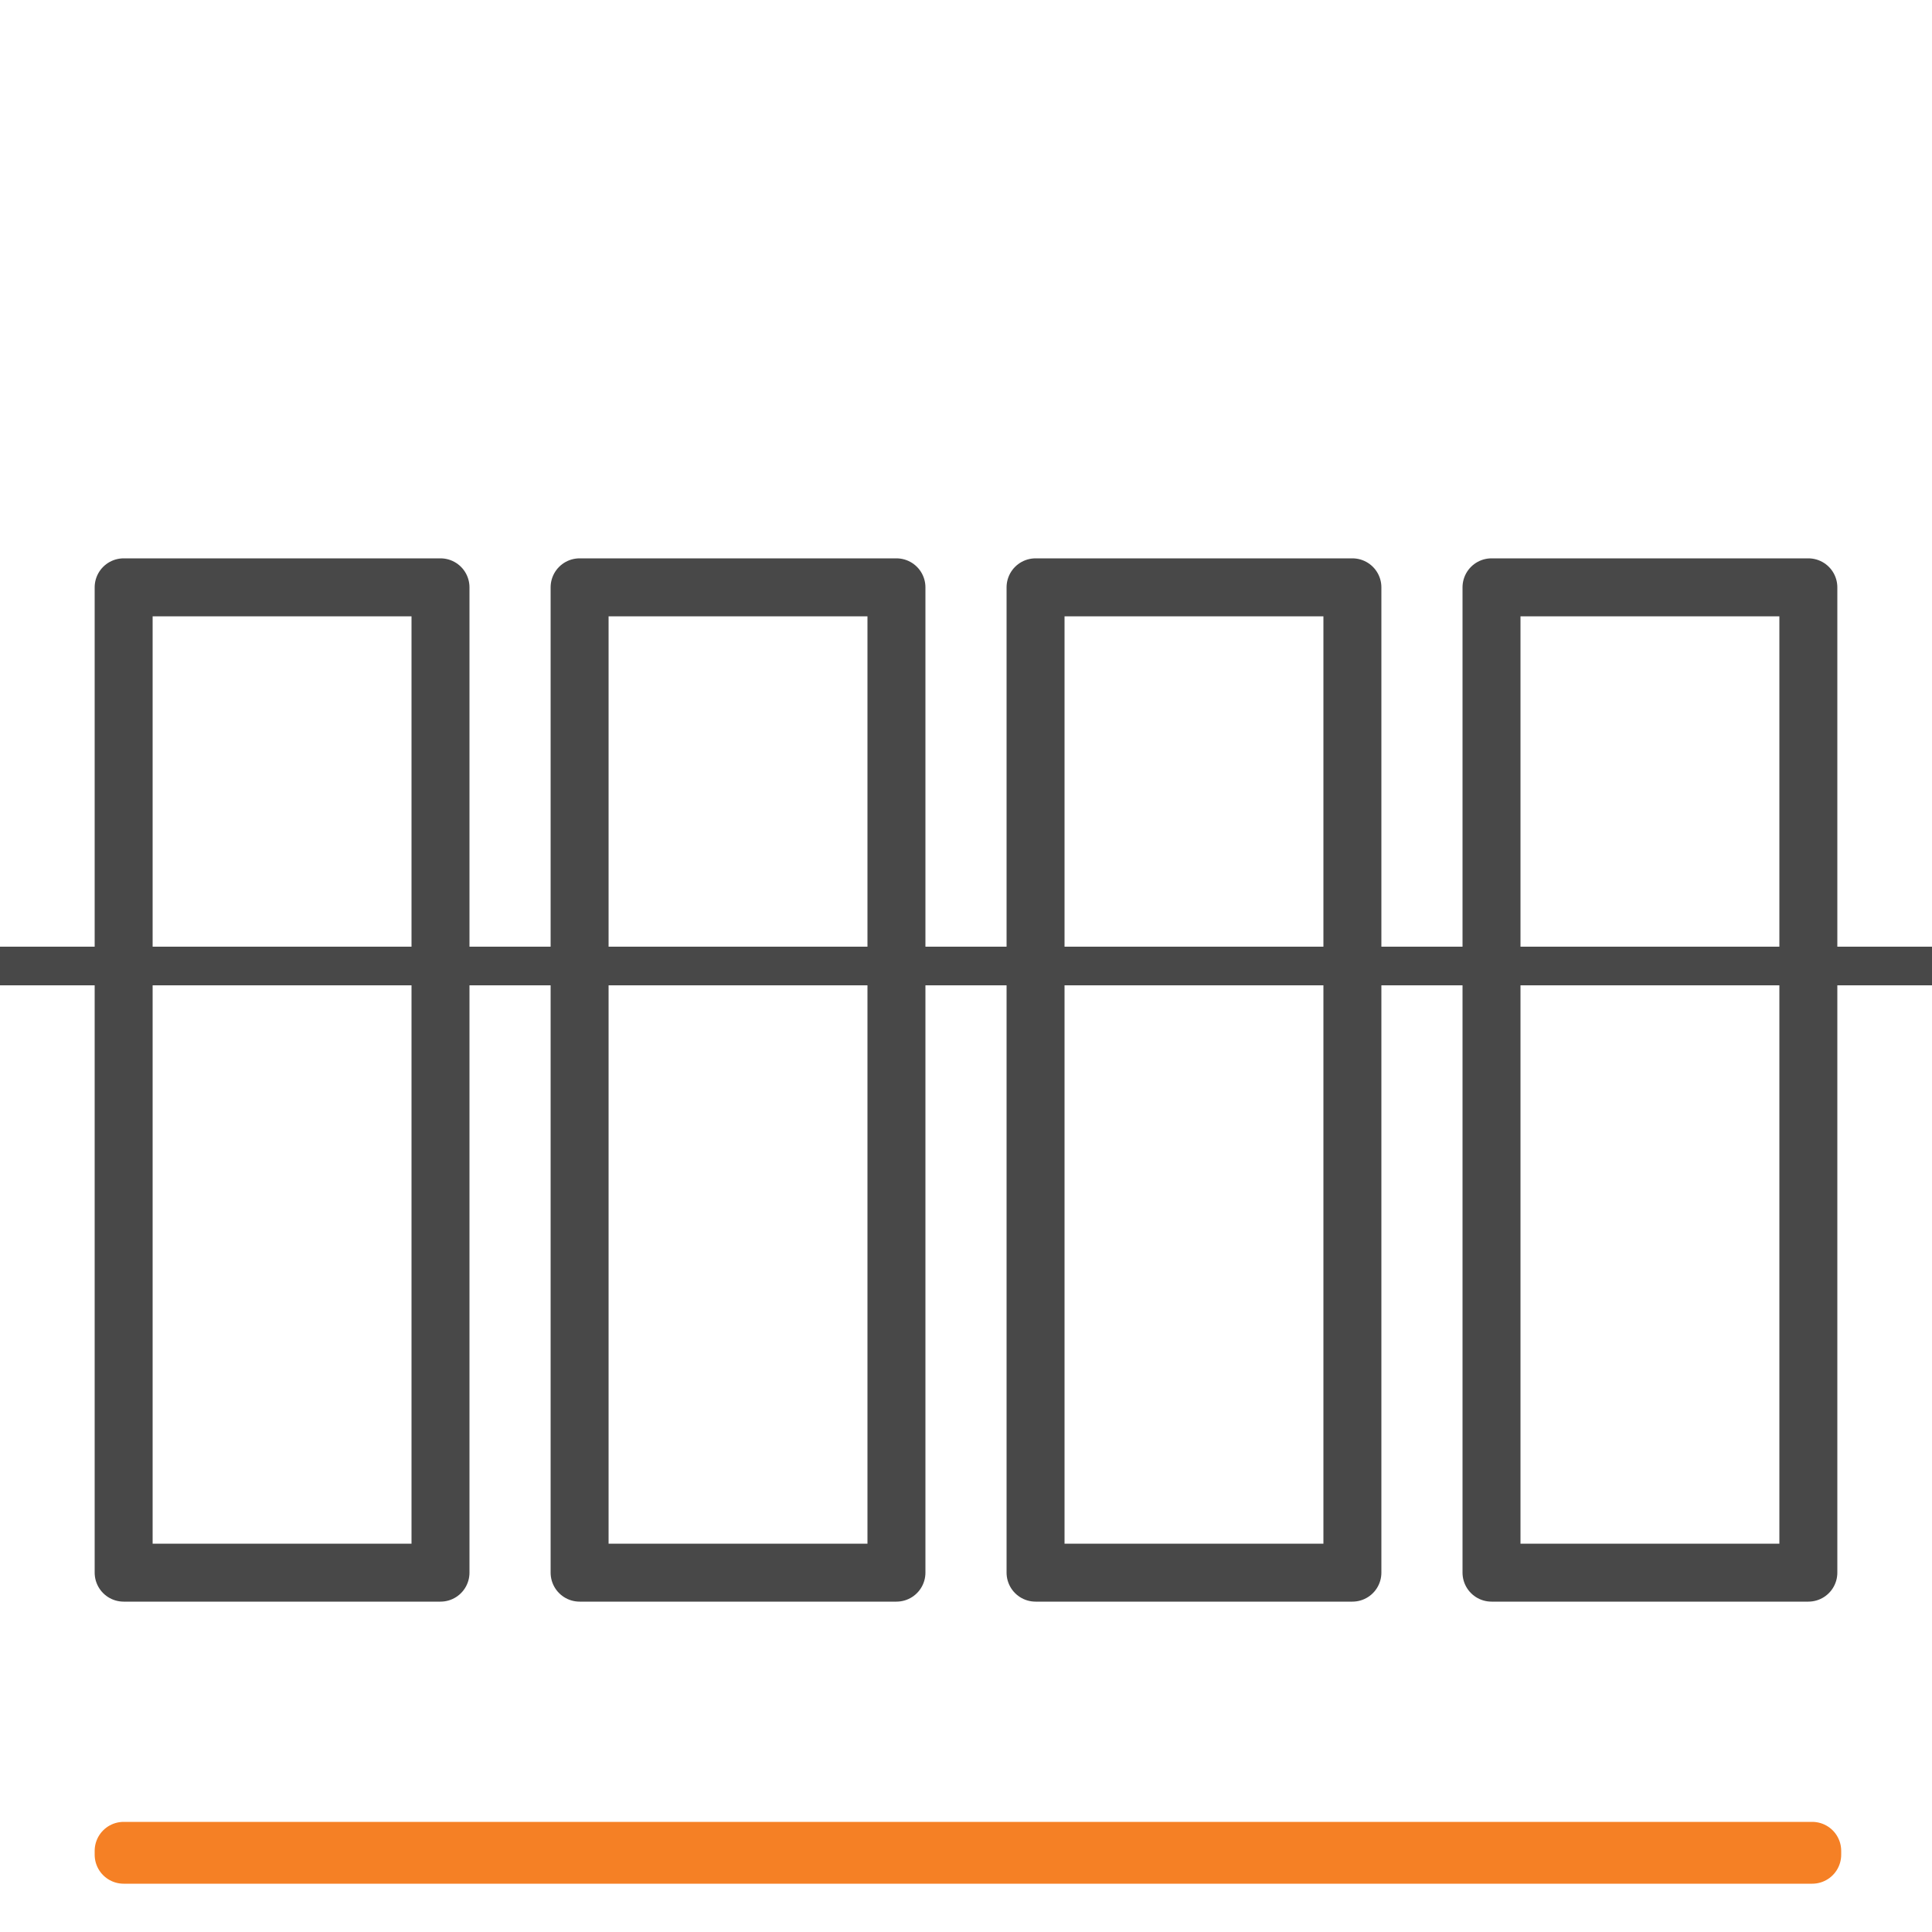
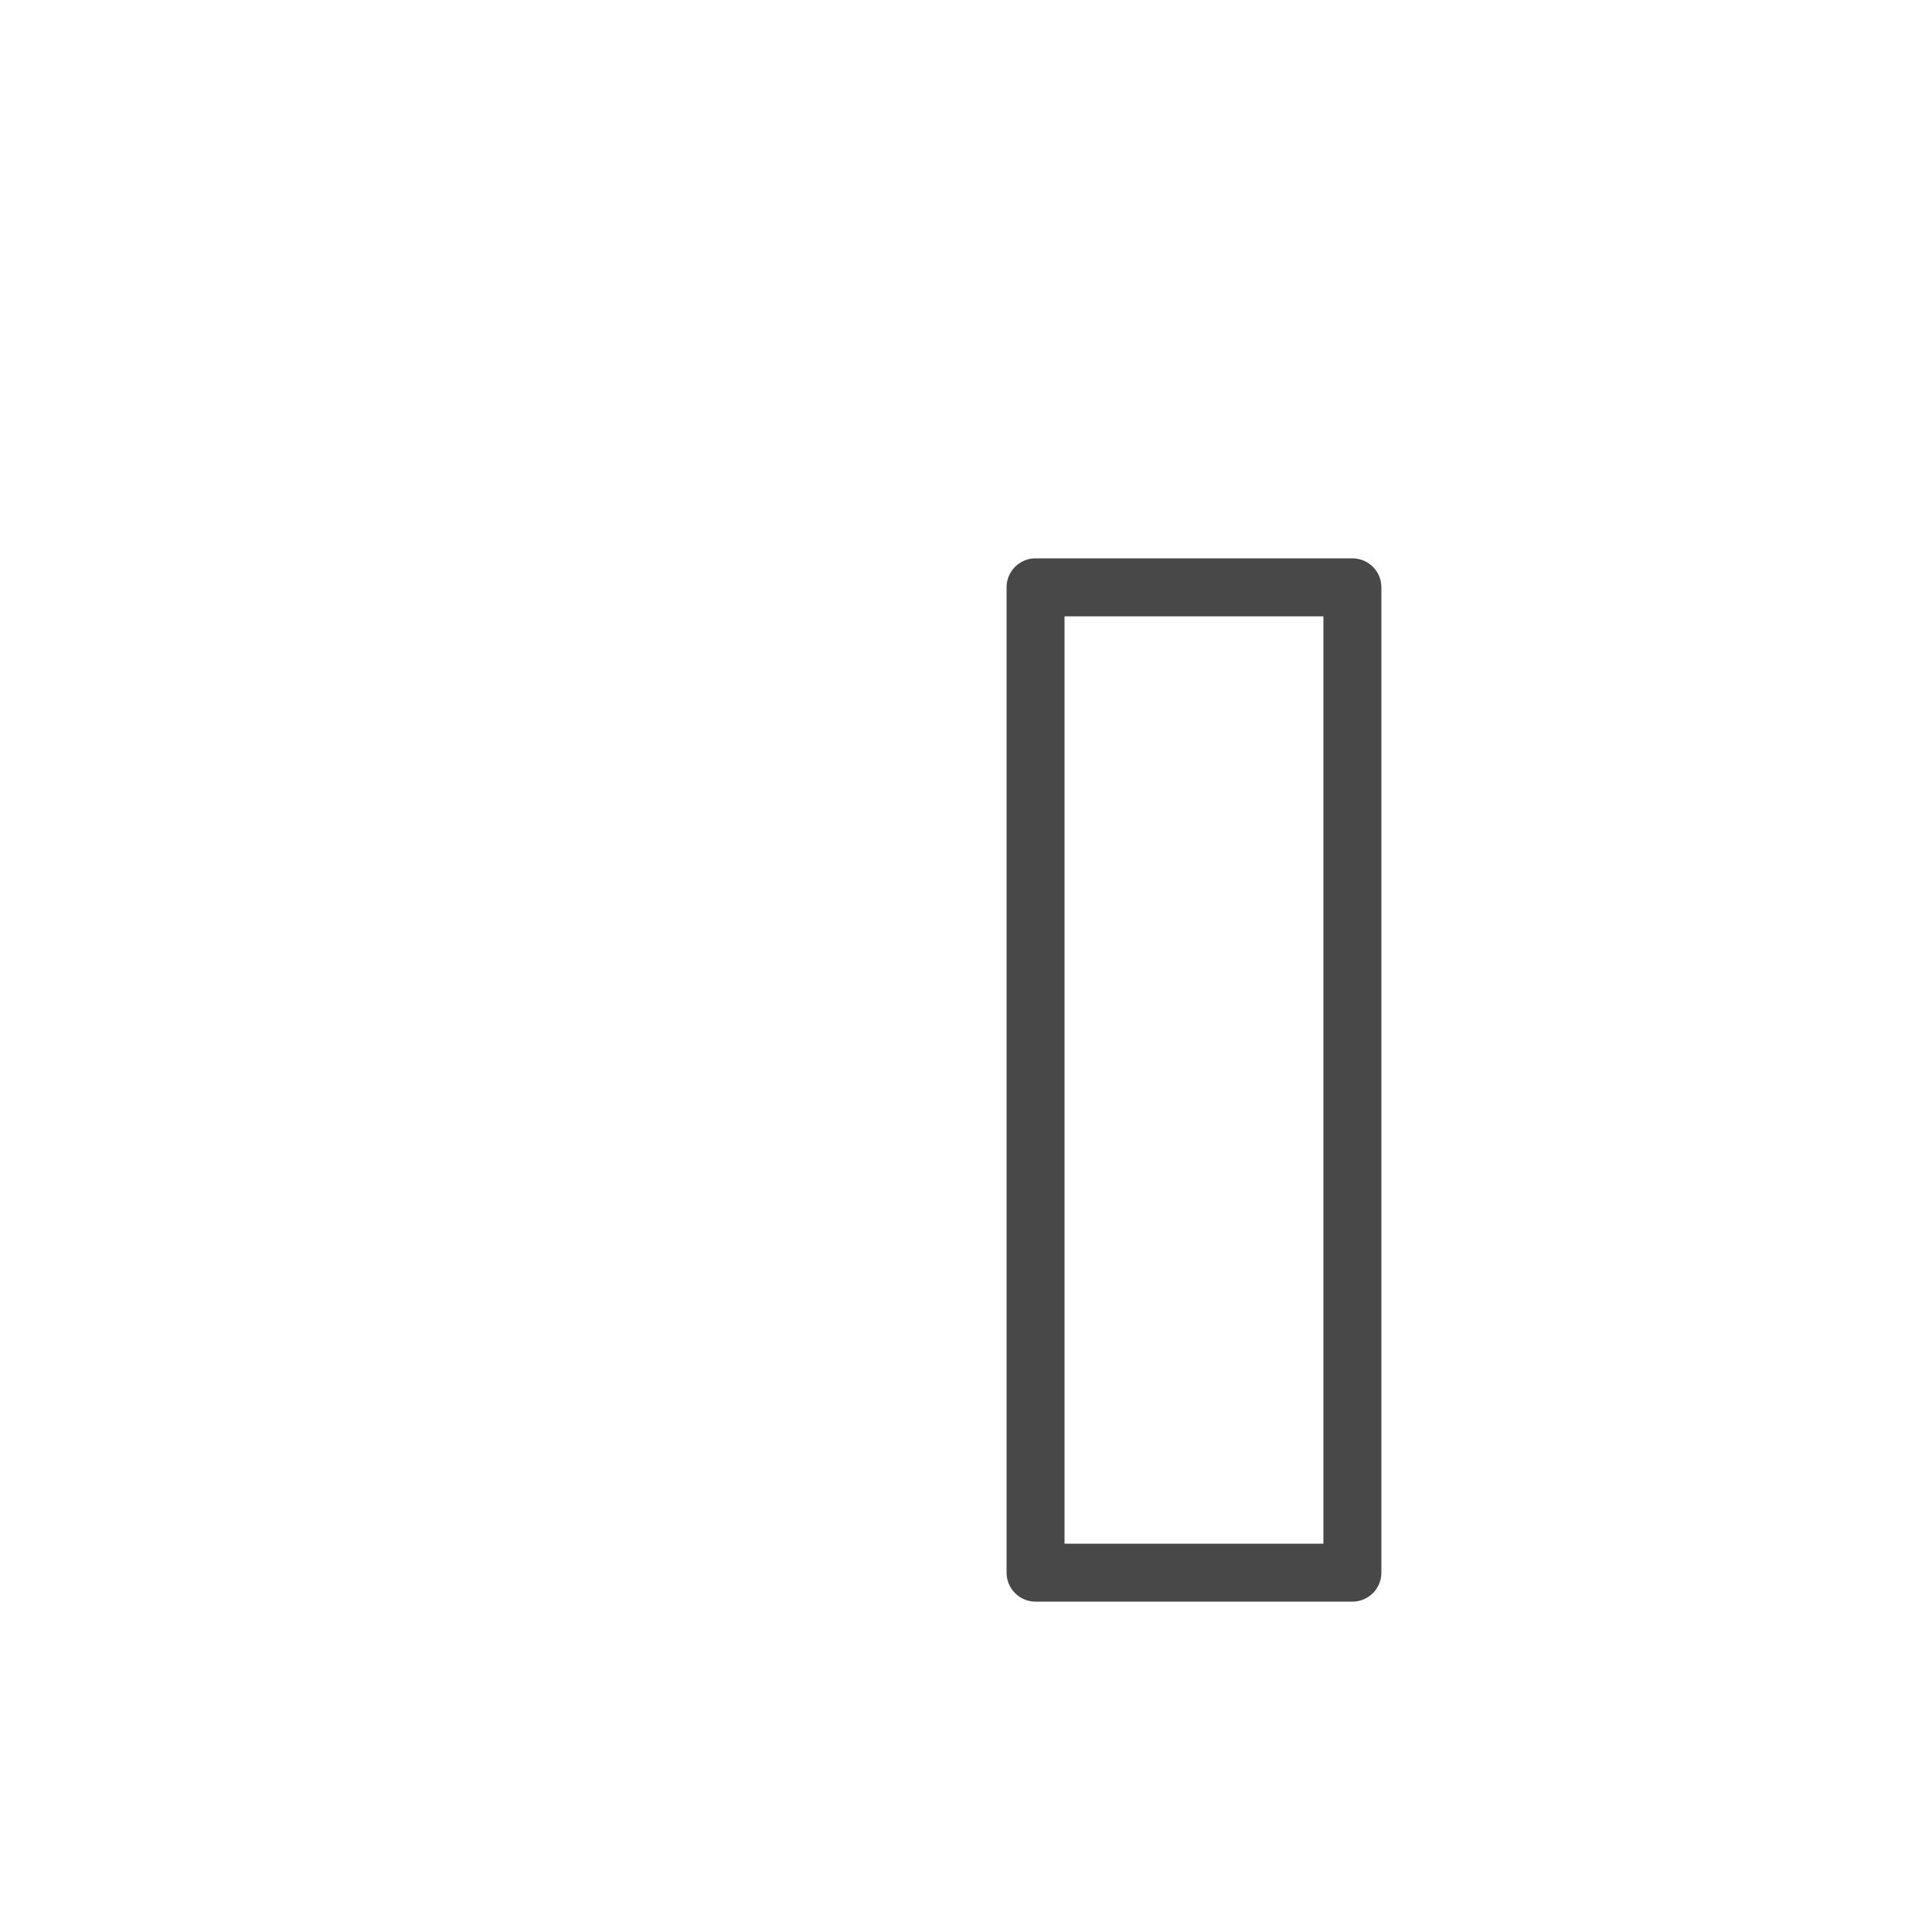
<svg xmlns="http://www.w3.org/2000/svg" version="1.1" id="Layer_1" x="0px" y="0px" width="50px" height="50px" viewBox="0 0 50 50" style="enable-background:new 0 0 50 50;" xml:space="preserve">
  <style type="text/css">
	.st0{fill:none;stroke:#F58025;stroke-width:1.5;stroke-linecap:round;stroke-linejoin:round;stroke-miterlimit:10;}
	.st1{fill:none;stroke:#484848;stroke-width:1.5;stroke-linecap:round;stroke-linejoin:round;stroke-miterlimit:10;}
	.st2{fill:none;stroke:#484848;stroke-miterlimit:10;}
</style>
  <g>
-     <rect x="3.2" y="47.9" class="st0" width="43.7" height="0.1" />
-     <rect x="3.2" y="15.2" class="st1" width="8.2" height="25.5" />
-     <rect x="15" y="15.2" class="st1" width="8.2" height="25.5" />
    <rect x="26.8" y="15.2" class="st1" width="8.2" height="25.5" />
-     <rect x="38.6" y="15.2" class="st1" width="8.2" height="25.5" />
  </g>
-   <line class="st2" x1="50.3" y1="25" x2="-0.3" y2="25" />
</svg>